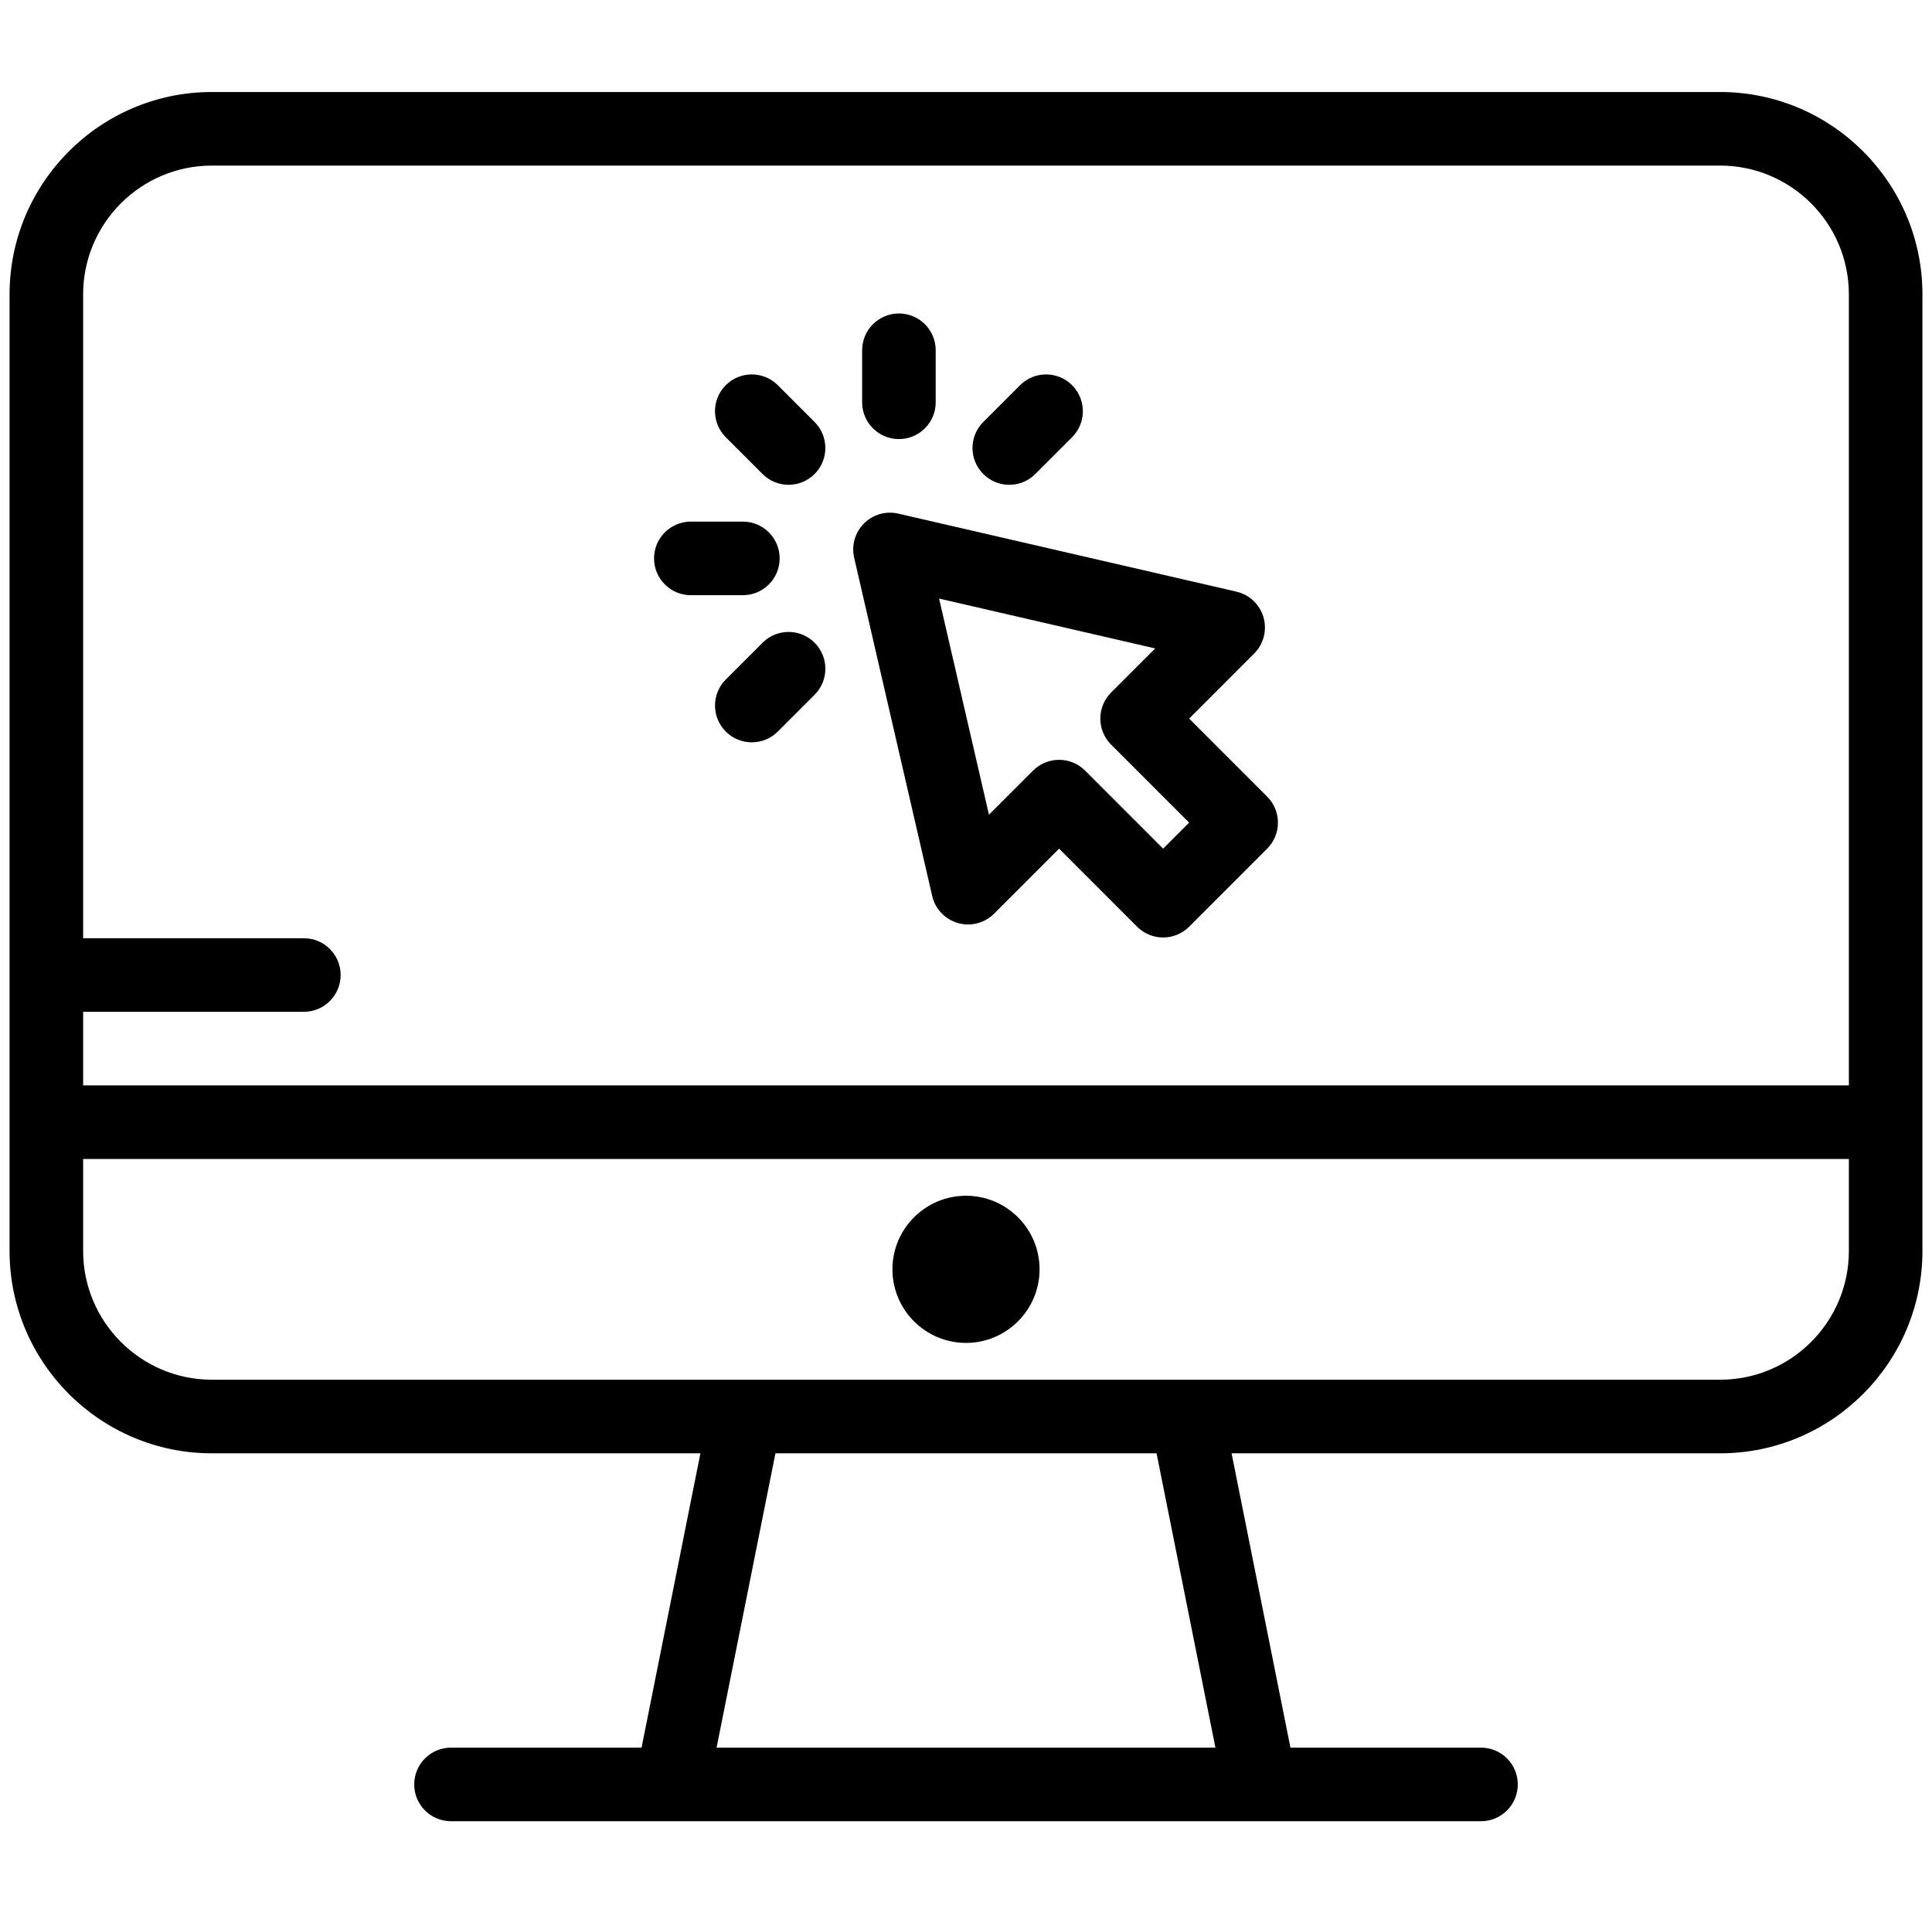
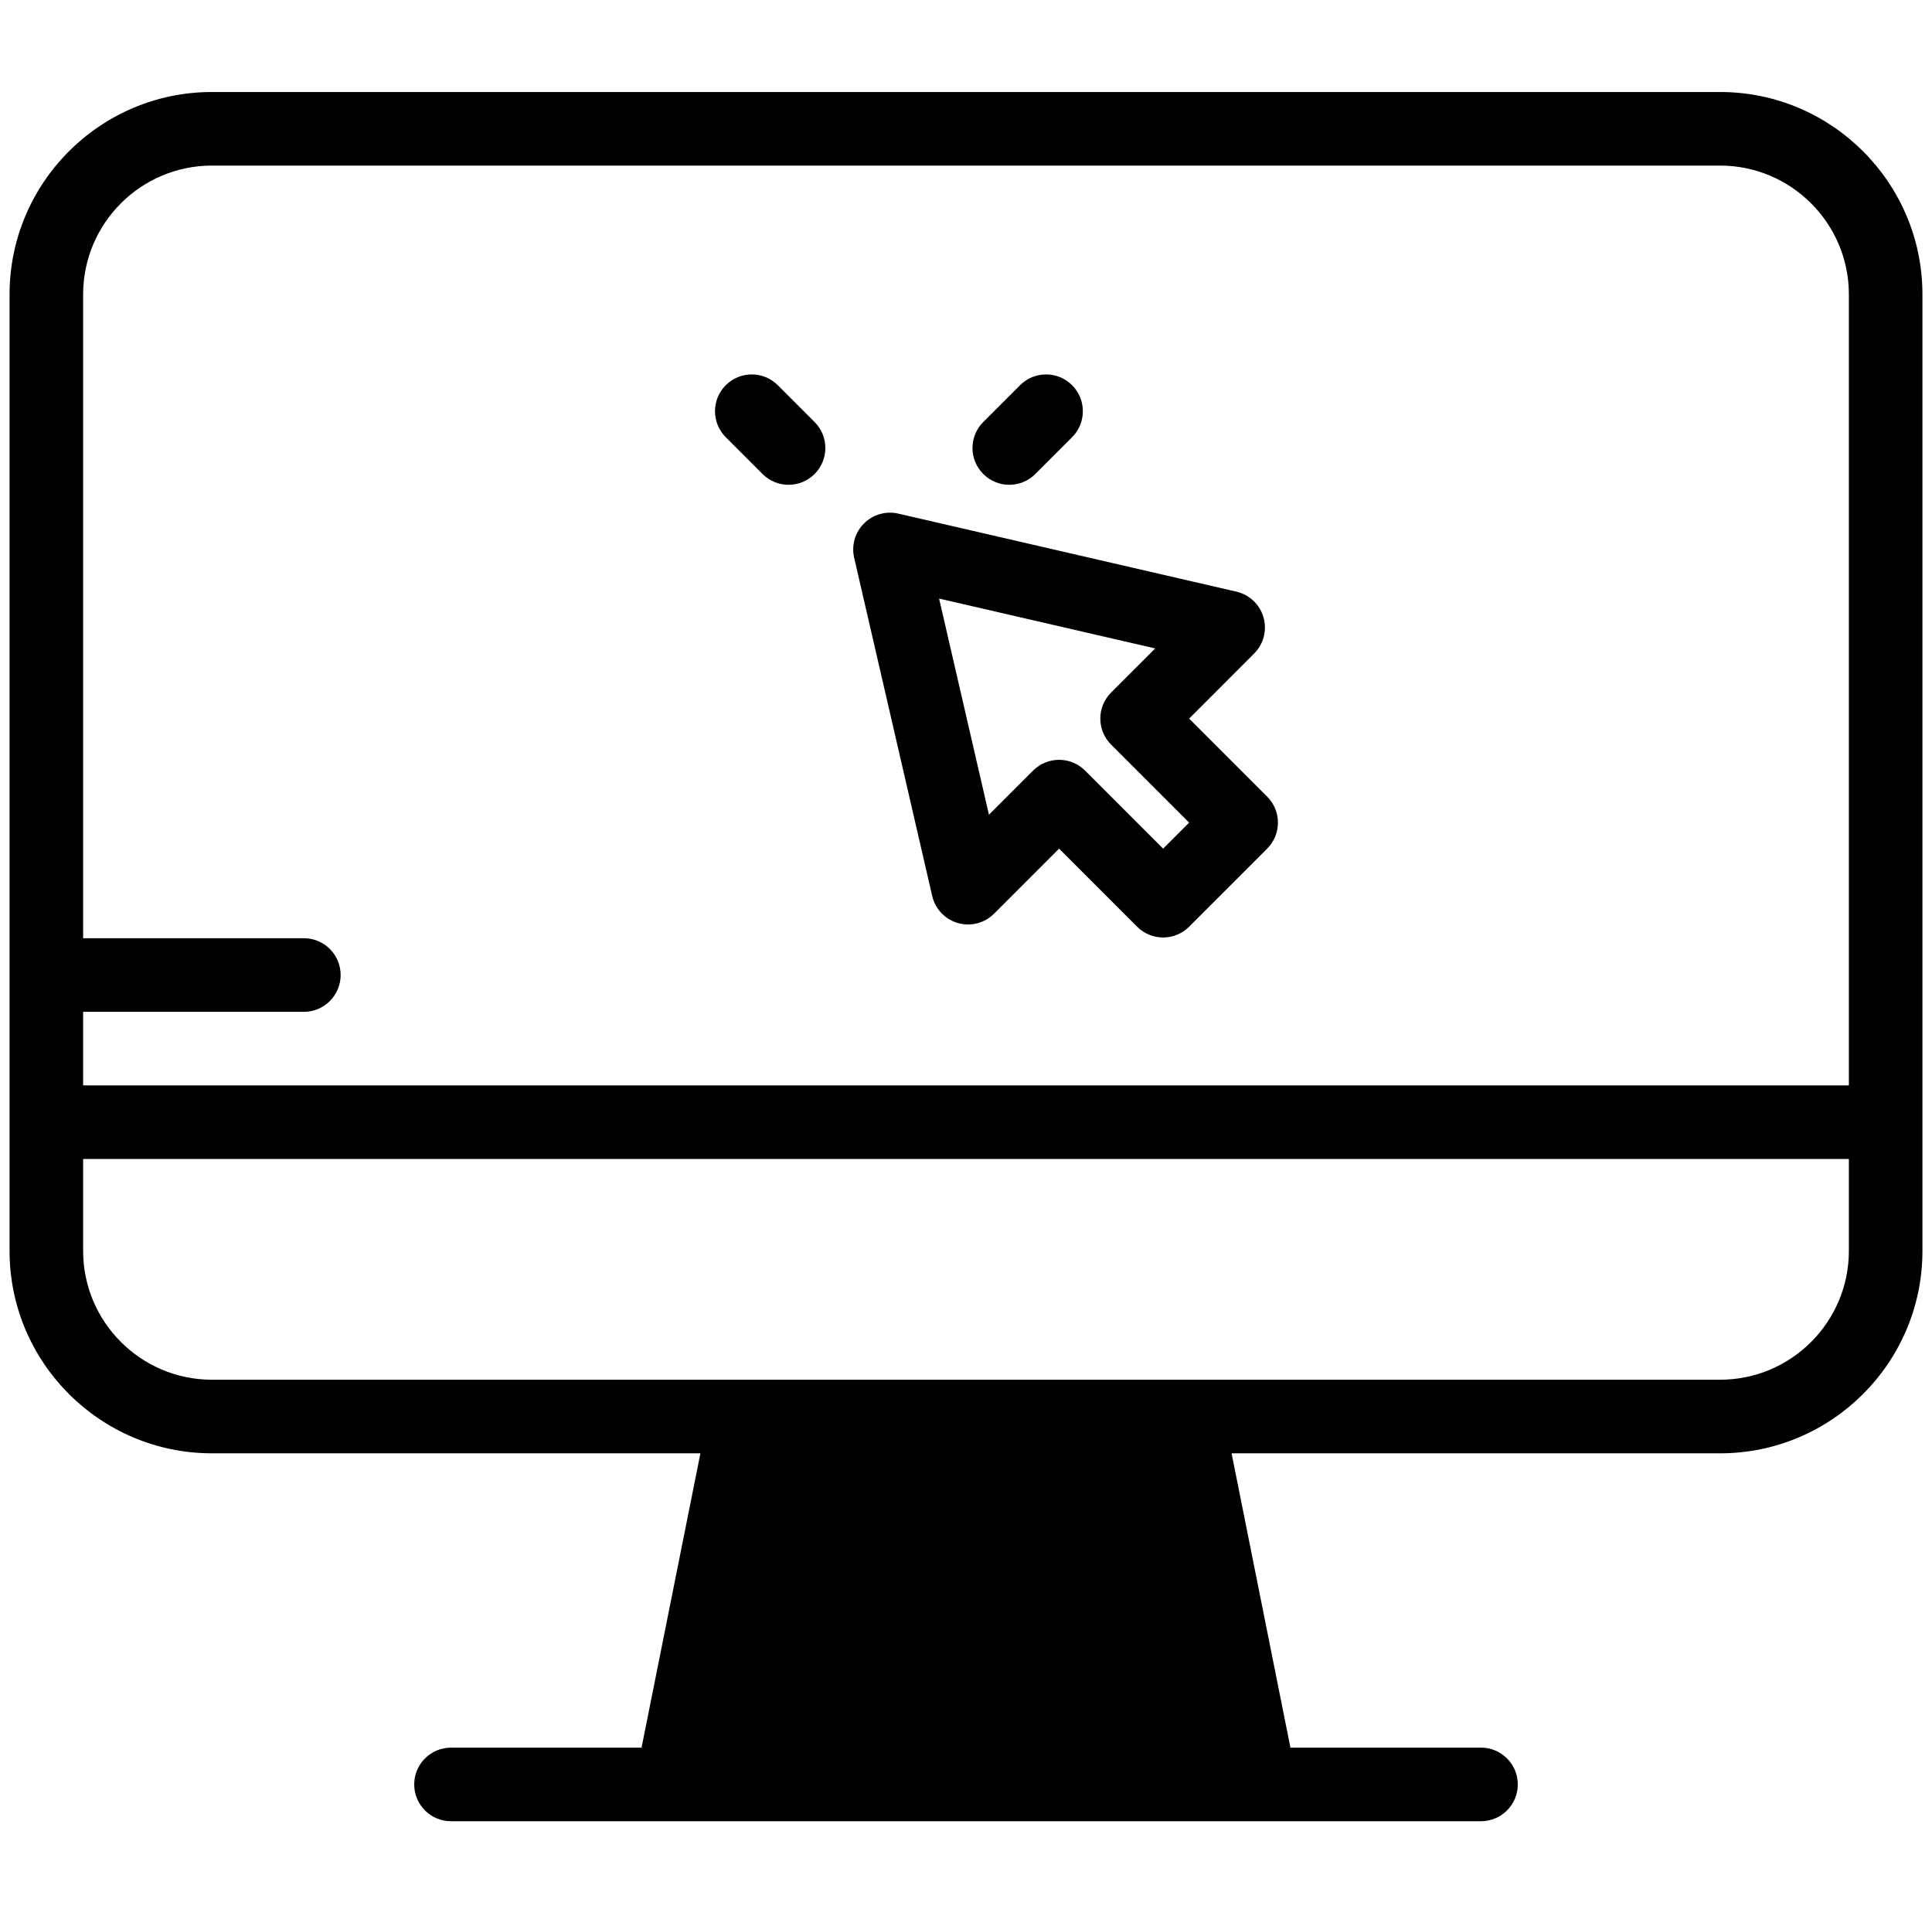
<svg xmlns="http://www.w3.org/2000/svg" width="101" height="100" viewBox="0 0 101 100" fill="none">
  <g clip-path="url(#clip0_2681_15909)">
-     <path d="M89.923 4.809H11.077C5.245 4.809 0.5 9.554 0.5 15.386V58.655V65.386C0.5 71.218 5.245 75.963 11.077 75.963H36.616L33.539 91.347H23.577C22.515 91.347 21.654 92.208 21.654 93.27C21.654 94.332 22.515 95.193 23.577 95.193H77.423C78.485 95.193 79.346 94.332 79.346 93.27C79.346 92.208 78.485 91.347 77.423 91.347H67.461L64.384 75.963H89.923C95.755 75.963 100.5 71.218 100.5 65.386V58.655V15.386C100.5 9.554 95.755 4.809 89.923 4.809ZM37.461 91.347L40.538 75.963H60.462L63.539 91.347H37.461ZM96.654 65.386C96.654 69.097 93.635 72.116 89.923 72.116H11.077C7.366 72.116 4.346 69.097 4.346 65.386V60.578H96.654L96.654 65.386ZM96.654 56.732H4.346V52.886H15.885C16.947 52.886 17.808 52.025 17.808 50.963C17.808 49.901 16.947 49.04 15.885 49.04H4.346V15.386C4.346 11.674 7.365 8.655 11.077 8.655H89.923C93.634 8.655 96.654 11.674 96.654 15.386V56.732Z" fill="black" />
-     <path d="M50.5 62.5C48.38 62.5 46.654 64.225 46.654 66.346C46.654 68.467 48.38 70.192 50.5 70.192C52.621 70.192 54.346 68.467 54.346 66.346C54.346 64.225 52.621 62.5 50.5 62.5Z" fill="black" />
+     <path d="M89.923 4.809H11.077C5.245 4.809 0.5 9.554 0.5 15.386V58.655V65.386C0.5 71.218 5.245 75.963 11.077 75.963H36.616L33.539 91.347H23.577C22.515 91.347 21.654 92.208 21.654 93.27C21.654 94.332 22.515 95.193 23.577 95.193H77.423C78.485 95.193 79.346 94.332 79.346 93.27C79.346 92.208 78.485 91.347 77.423 91.347H67.461L64.384 75.963H89.923C95.755 75.963 100.5 71.218 100.5 65.386V58.655V15.386C100.5 9.554 95.755 4.809 89.923 4.809ZM37.461 91.347L40.538 75.963H60.462H37.461ZM96.654 65.386C96.654 69.097 93.635 72.116 89.923 72.116H11.077C7.366 72.116 4.346 69.097 4.346 65.386V60.578H96.654L96.654 65.386ZM96.654 56.732H4.346V52.886H15.885C16.947 52.886 17.808 52.025 17.808 50.963C17.808 49.901 16.947 49.04 15.885 49.04H4.346V15.386C4.346 11.674 7.365 8.655 11.077 8.655H89.923C93.634 8.655 96.654 11.674 96.654 15.386V56.732Z" fill="black" />
    <path d="M66.244 41.638L62.165 37.559L65.564 34.159C66.059 33.665 66.246 32.941 66.053 32.269C65.86 31.597 65.318 31.083 64.637 30.925L46.959 26.846C46.313 26.697 45.636 26.891 45.167 27.36C44.698 27.829 44.504 28.506 44.653 29.152L48.733 46.83C48.89 47.511 49.404 48.053 50.076 48.246C50.749 48.439 51.472 48.252 51.966 47.758L55.366 44.358L59.445 48.437C59.821 48.813 60.313 49.001 60.805 49.001C61.297 49.001 61.789 48.813 62.165 48.437L66.244 44.358C66.995 43.607 66.995 42.389 66.244 41.638ZM60.805 44.358L56.726 40.278C56.35 39.903 55.858 39.715 55.366 39.715C54.874 39.715 54.382 39.903 54.006 40.278L51.7 42.584L49.093 31.286L60.391 33.893L58.085 36.199C57.334 36.95 57.334 38.168 58.085 38.919L62.165 42.998L60.805 44.358Z" fill="black" />
    <path d="M42.584 22.057L40.661 20.134C39.91 19.383 38.692 19.383 37.941 20.134C37.19 20.884 37.19 22.102 37.941 22.853L39.864 24.776C40.24 25.152 40.732 25.34 41.224 25.34C41.716 25.34 42.209 25.152 42.584 24.776C43.335 24.026 43.335 22.808 42.584 22.057Z" fill="black" />
-     <path d="M38.835 27.264H36.115C35.053 27.264 34.192 28.125 34.192 29.187C34.192 30.249 35.053 31.11 36.115 31.11H38.835C39.897 31.11 40.758 30.249 40.758 29.187C40.758 28.125 39.897 27.264 38.835 27.264Z" fill="black" />
-     <path d="M42.585 33.594C41.834 32.843 40.616 32.843 39.865 33.594L37.942 35.517C37.191 36.269 37.191 37.486 37.942 38.237C38.318 38.613 38.81 38.8 39.302 38.8C39.794 38.8 40.286 38.613 40.662 38.237L42.585 36.314C43.336 35.563 43.336 34.346 42.585 33.594Z" fill="black" />
    <path d="M56.046 20.134C55.295 19.383 54.077 19.383 53.326 20.134L51.403 22.057C50.652 22.808 50.652 24.025 51.403 24.776C51.779 25.152 52.271 25.34 52.763 25.34C53.255 25.34 53.747 25.152 54.123 24.776L56.046 22.853C56.797 22.102 56.797 20.885 56.046 20.134Z" fill="black" />
-     <path d="M46.993 16.385C45.931 16.385 45.07 17.246 45.07 18.308V21.027C45.07 22.09 45.931 22.95 46.993 22.95C48.056 22.95 48.916 22.09 48.916 21.027V18.308C48.916 17.246 48.056 16.385 46.993 16.385Z" fill="black" />
  </g>
  <defs>
    <clipPath id="clip0_2681_15909">
      <rect width="100" height="100" fill="white" transform="translate(0.5)" />
    </clipPath>
  </defs>
</svg>